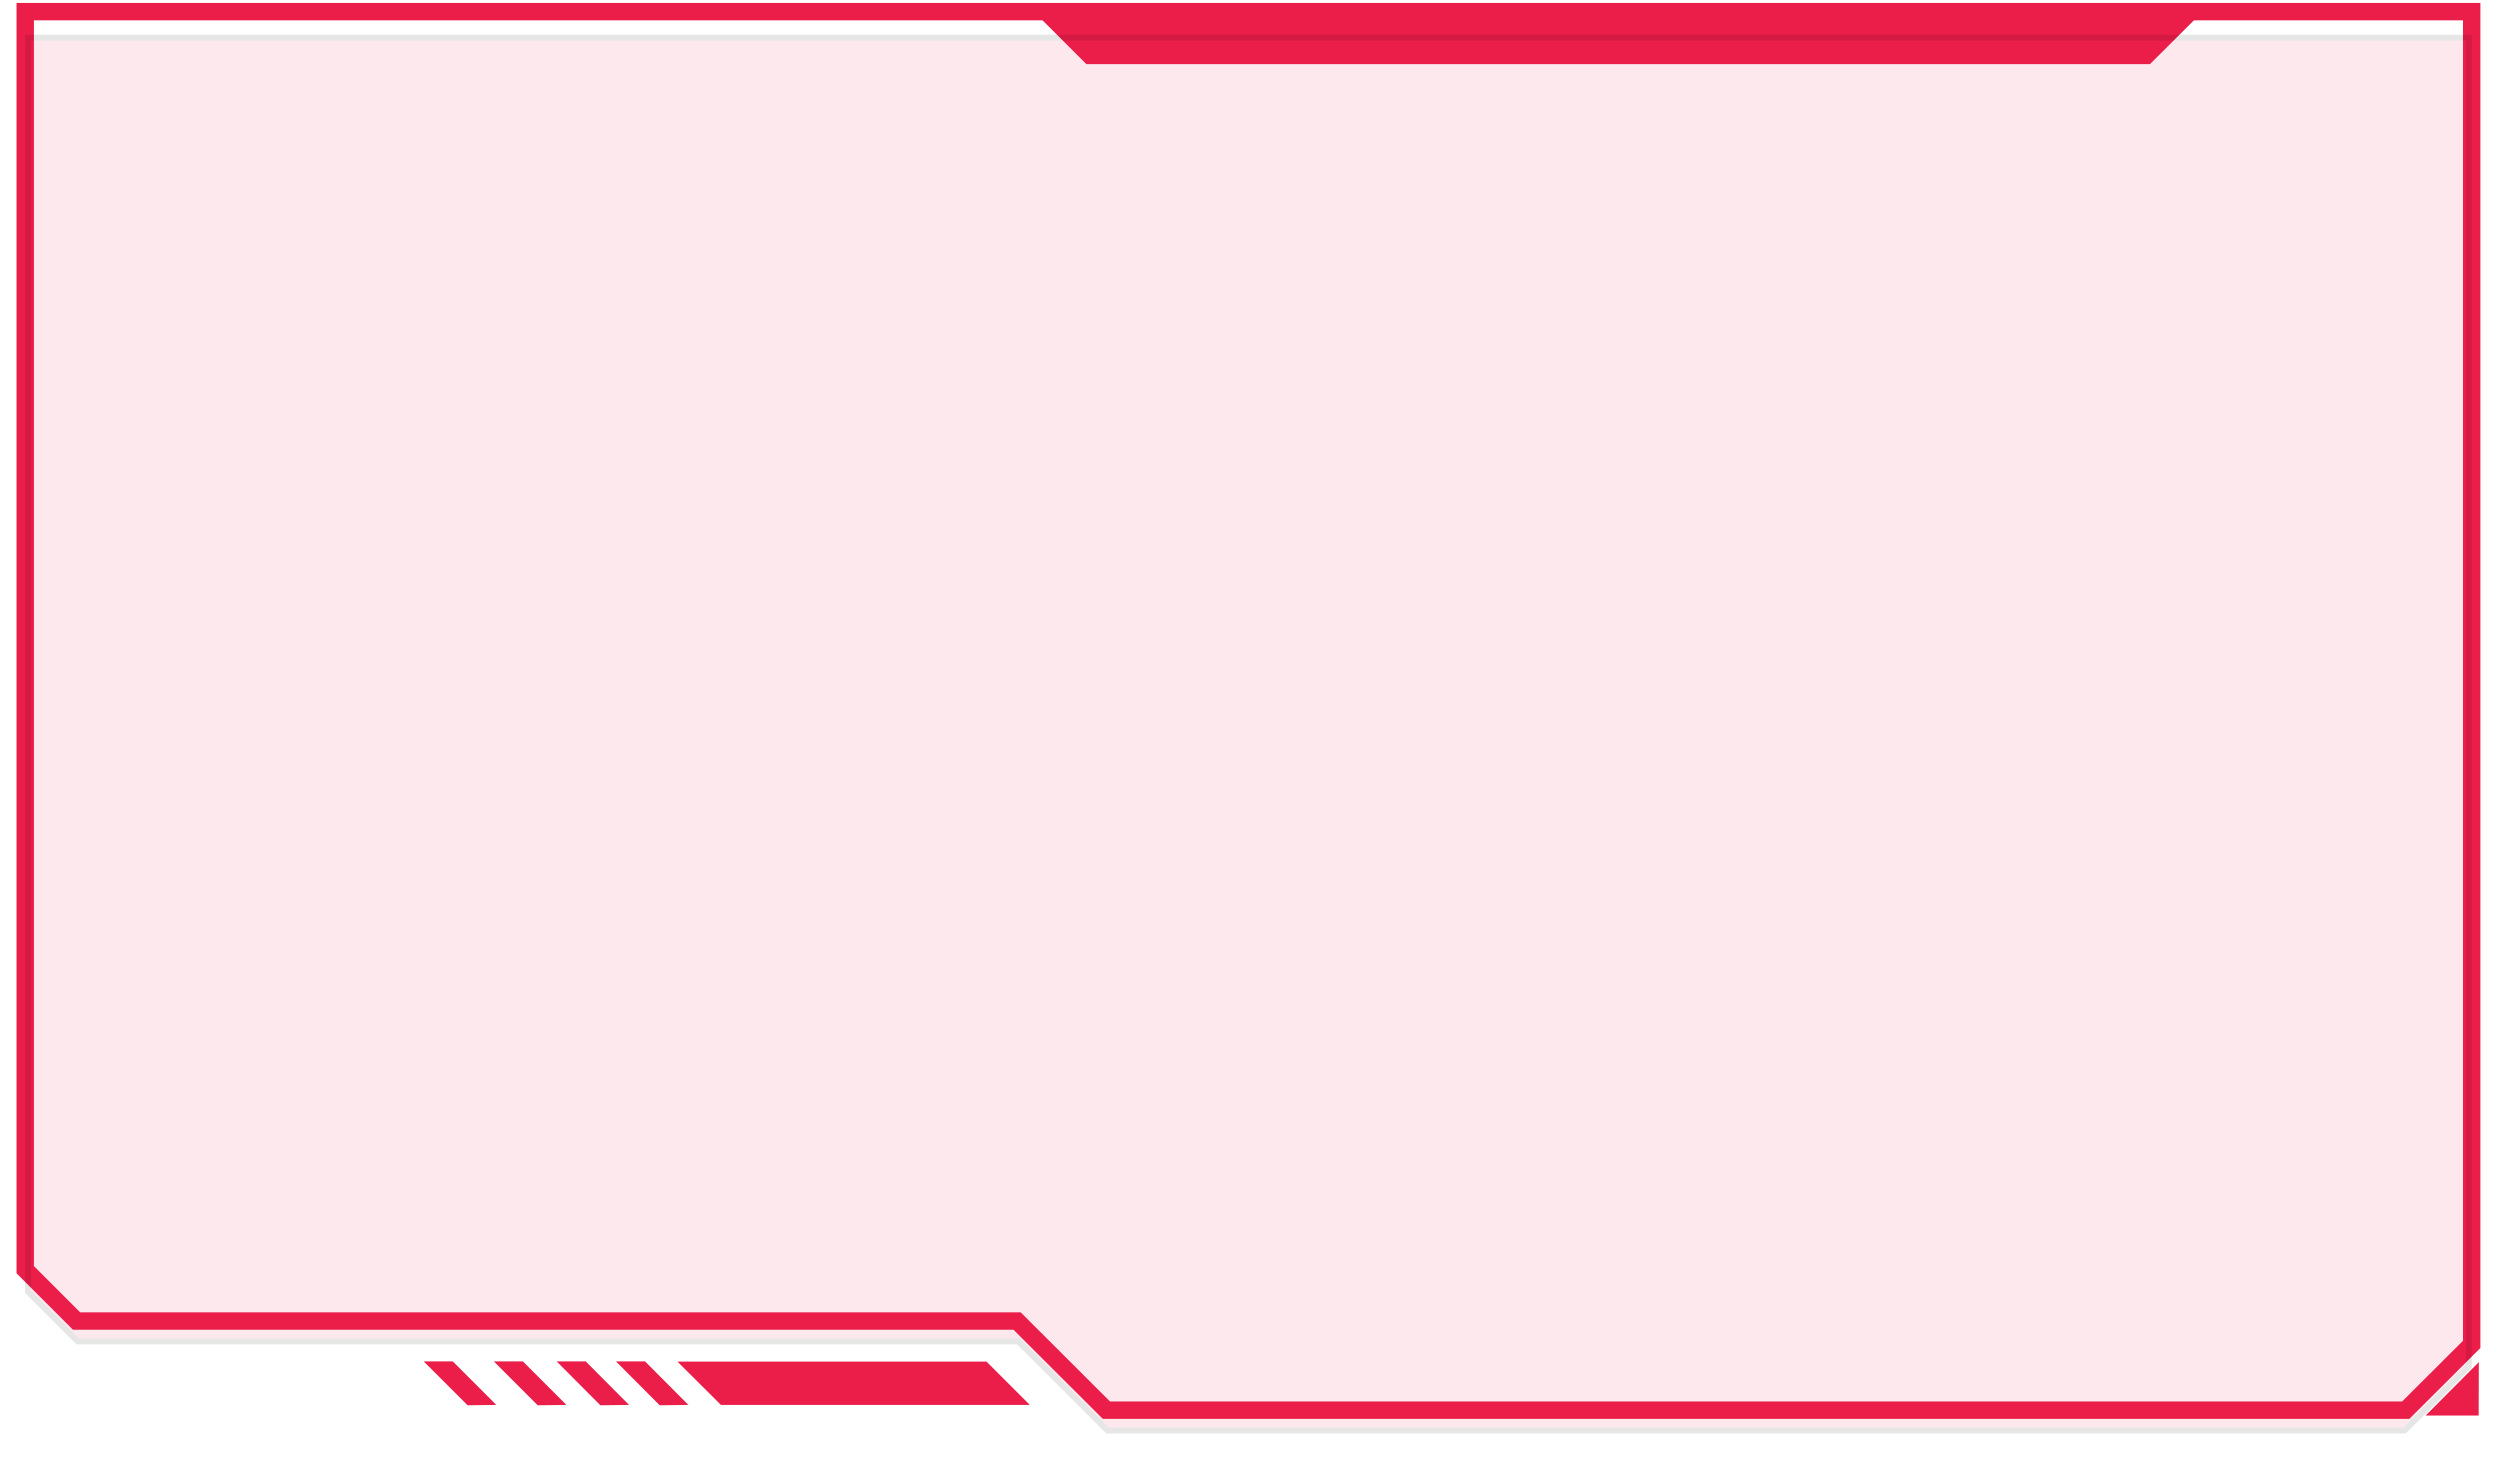
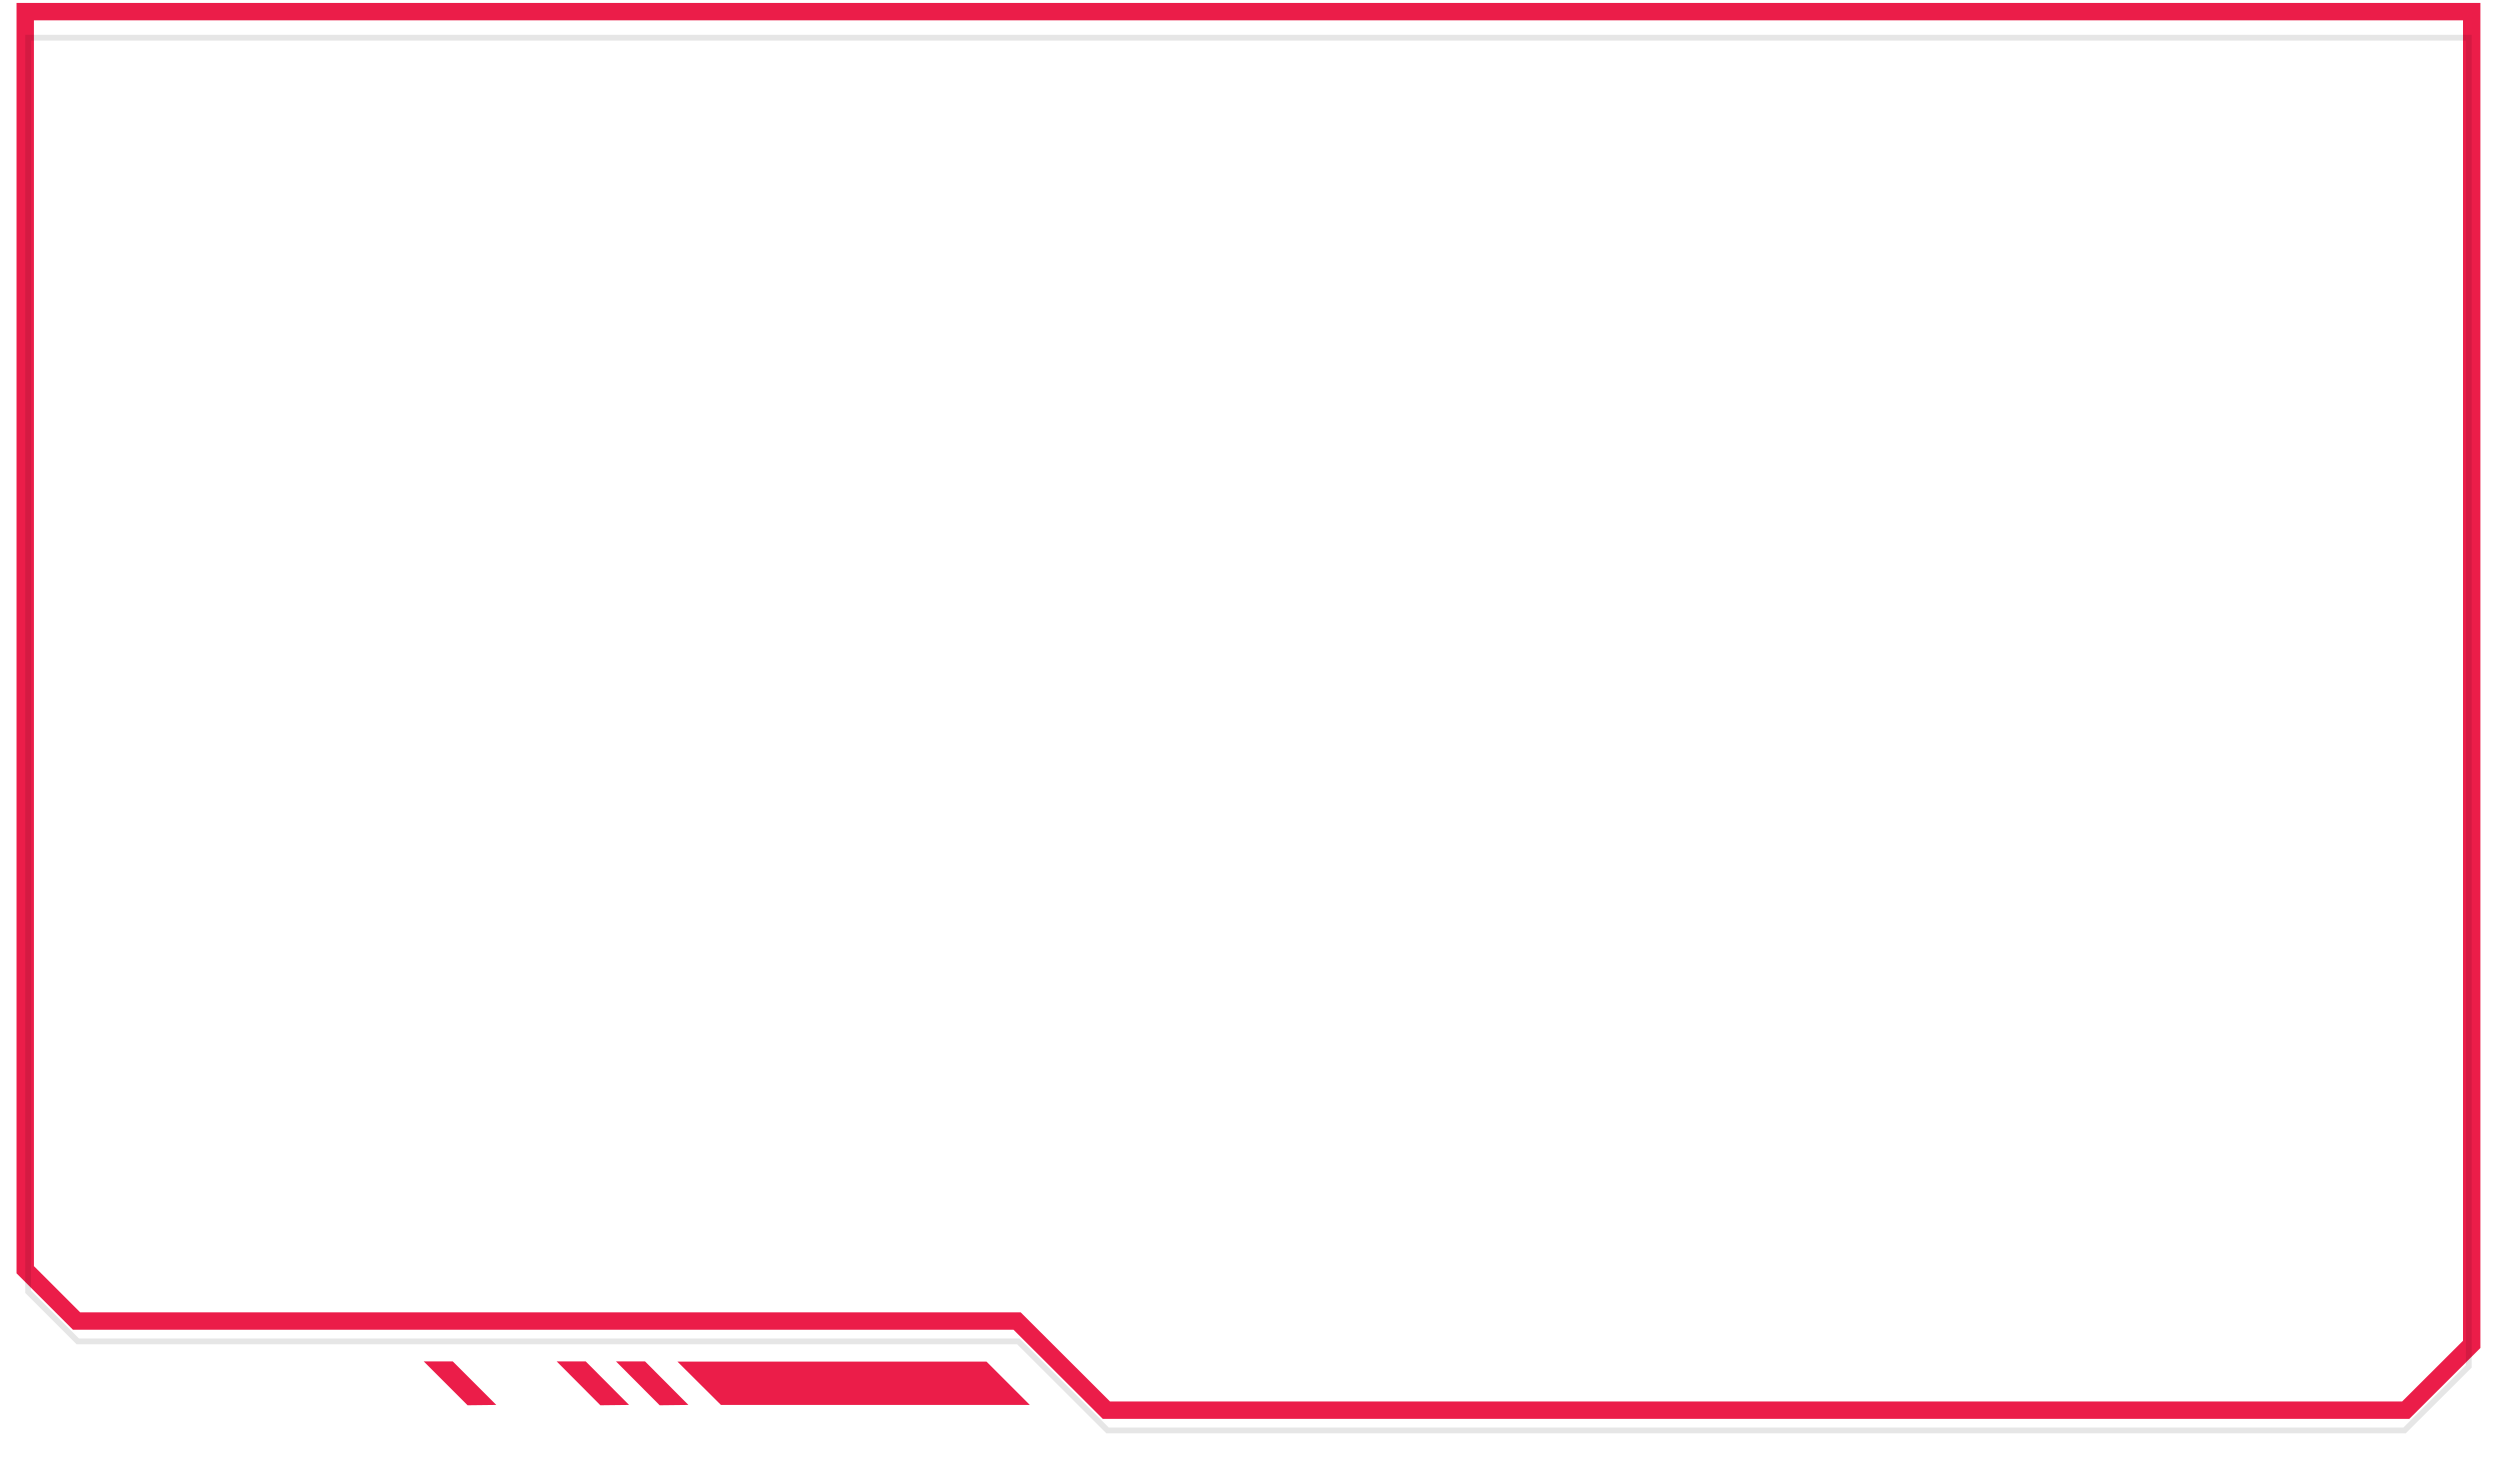
<svg xmlns="http://www.w3.org/2000/svg" width="431" height="252" viewBox="0 0 431 252" fill="none">
  <path d="M4.35 2V218.9L13.2 227.75H175.35L190.74 243.11H414.75L426.12 231.77V2H4.35Z" stroke="#EB1D49" stroke-width="3" stroke-miterlimit="10" />
-   <path d="M178.23 2L187.29 11.06H370.65L379.65 2.09L178.23 2Z" fill="#EB1D49" />
-   <path d="M427.35 234.83L418.17 244.04H427.32L427.35 234.83Z" fill="#EB1D49" />
  <path d="M177.539 242.21L170.069 234.74H116.789L124.289 242.21H177.539Z" fill="#EB1D49" />
  <path d="M118.679 242.21L111.209 234.71H106.199L113.729 242.27L118.679 242.21Z" fill="#EB1D49" />
  <path d="M108.451 242.21L100.981 234.71H95.971L103.501 242.27L108.451 242.21Z" fill="#EB1D49" />
-   <path d="M97.651 242.21L90.151 234.71H85.141L92.701 242.27L97.651 242.21Z" fill="#EB1D49" />
  <path d="M85.561 242.21L78.061 234.71H73.051L80.611 242.27L85.561 242.21Z" fill="#EB1D49" />
  <g opacity="0.1" filter="url(#filter0_d_2010_2)">
-     <path d="M4.35 2V218.9L13.2 227.75H175.35L190.74 243.11H414.75L426.12 231.77V2H4.35Z" fill="#EB1D49" />
    <path d="M175.703 227.396L175.556 227.25H175.35H13.407L4.85 218.693V2.5H425.62V231.563L414.543 242.61H190.946L175.703 227.396Z" stroke="black" />
  </g>
  <defs>
    <filter id="filter0_d_2010_2" x="0.35" y="2" width="429.77" height="249.11" filterUnits="userSpaceOnUse" color-interpolation-filters="sRGB">
      <feFlood flood-opacity="0" result="BackgroundImageFix" />
      <feColorMatrix in="SourceAlpha" type="matrix" values="0 0 0 0 0 0 0 0 0 0 0 0 0 0 0 0 0 0 127 0" result="hardAlpha" />
      <feOffset dy="4" />
      <feGaussianBlur stdDeviation="2" />
      <feComposite in2="hardAlpha" operator="out" />
      <feColorMatrix type="matrix" values="0 0 0 0 0 0 0 0 0 0 0 0 0 0 0 0 0 0 0.25 0" />
      <feBlend mode="normal" in2="BackgroundImageFix" result="effect1_dropShadow_2010_2" />
      <feBlend mode="normal" in="SourceGraphic" in2="effect1_dropShadow_2010_2" result="shape" />
    </filter>
  </defs>
</svg>